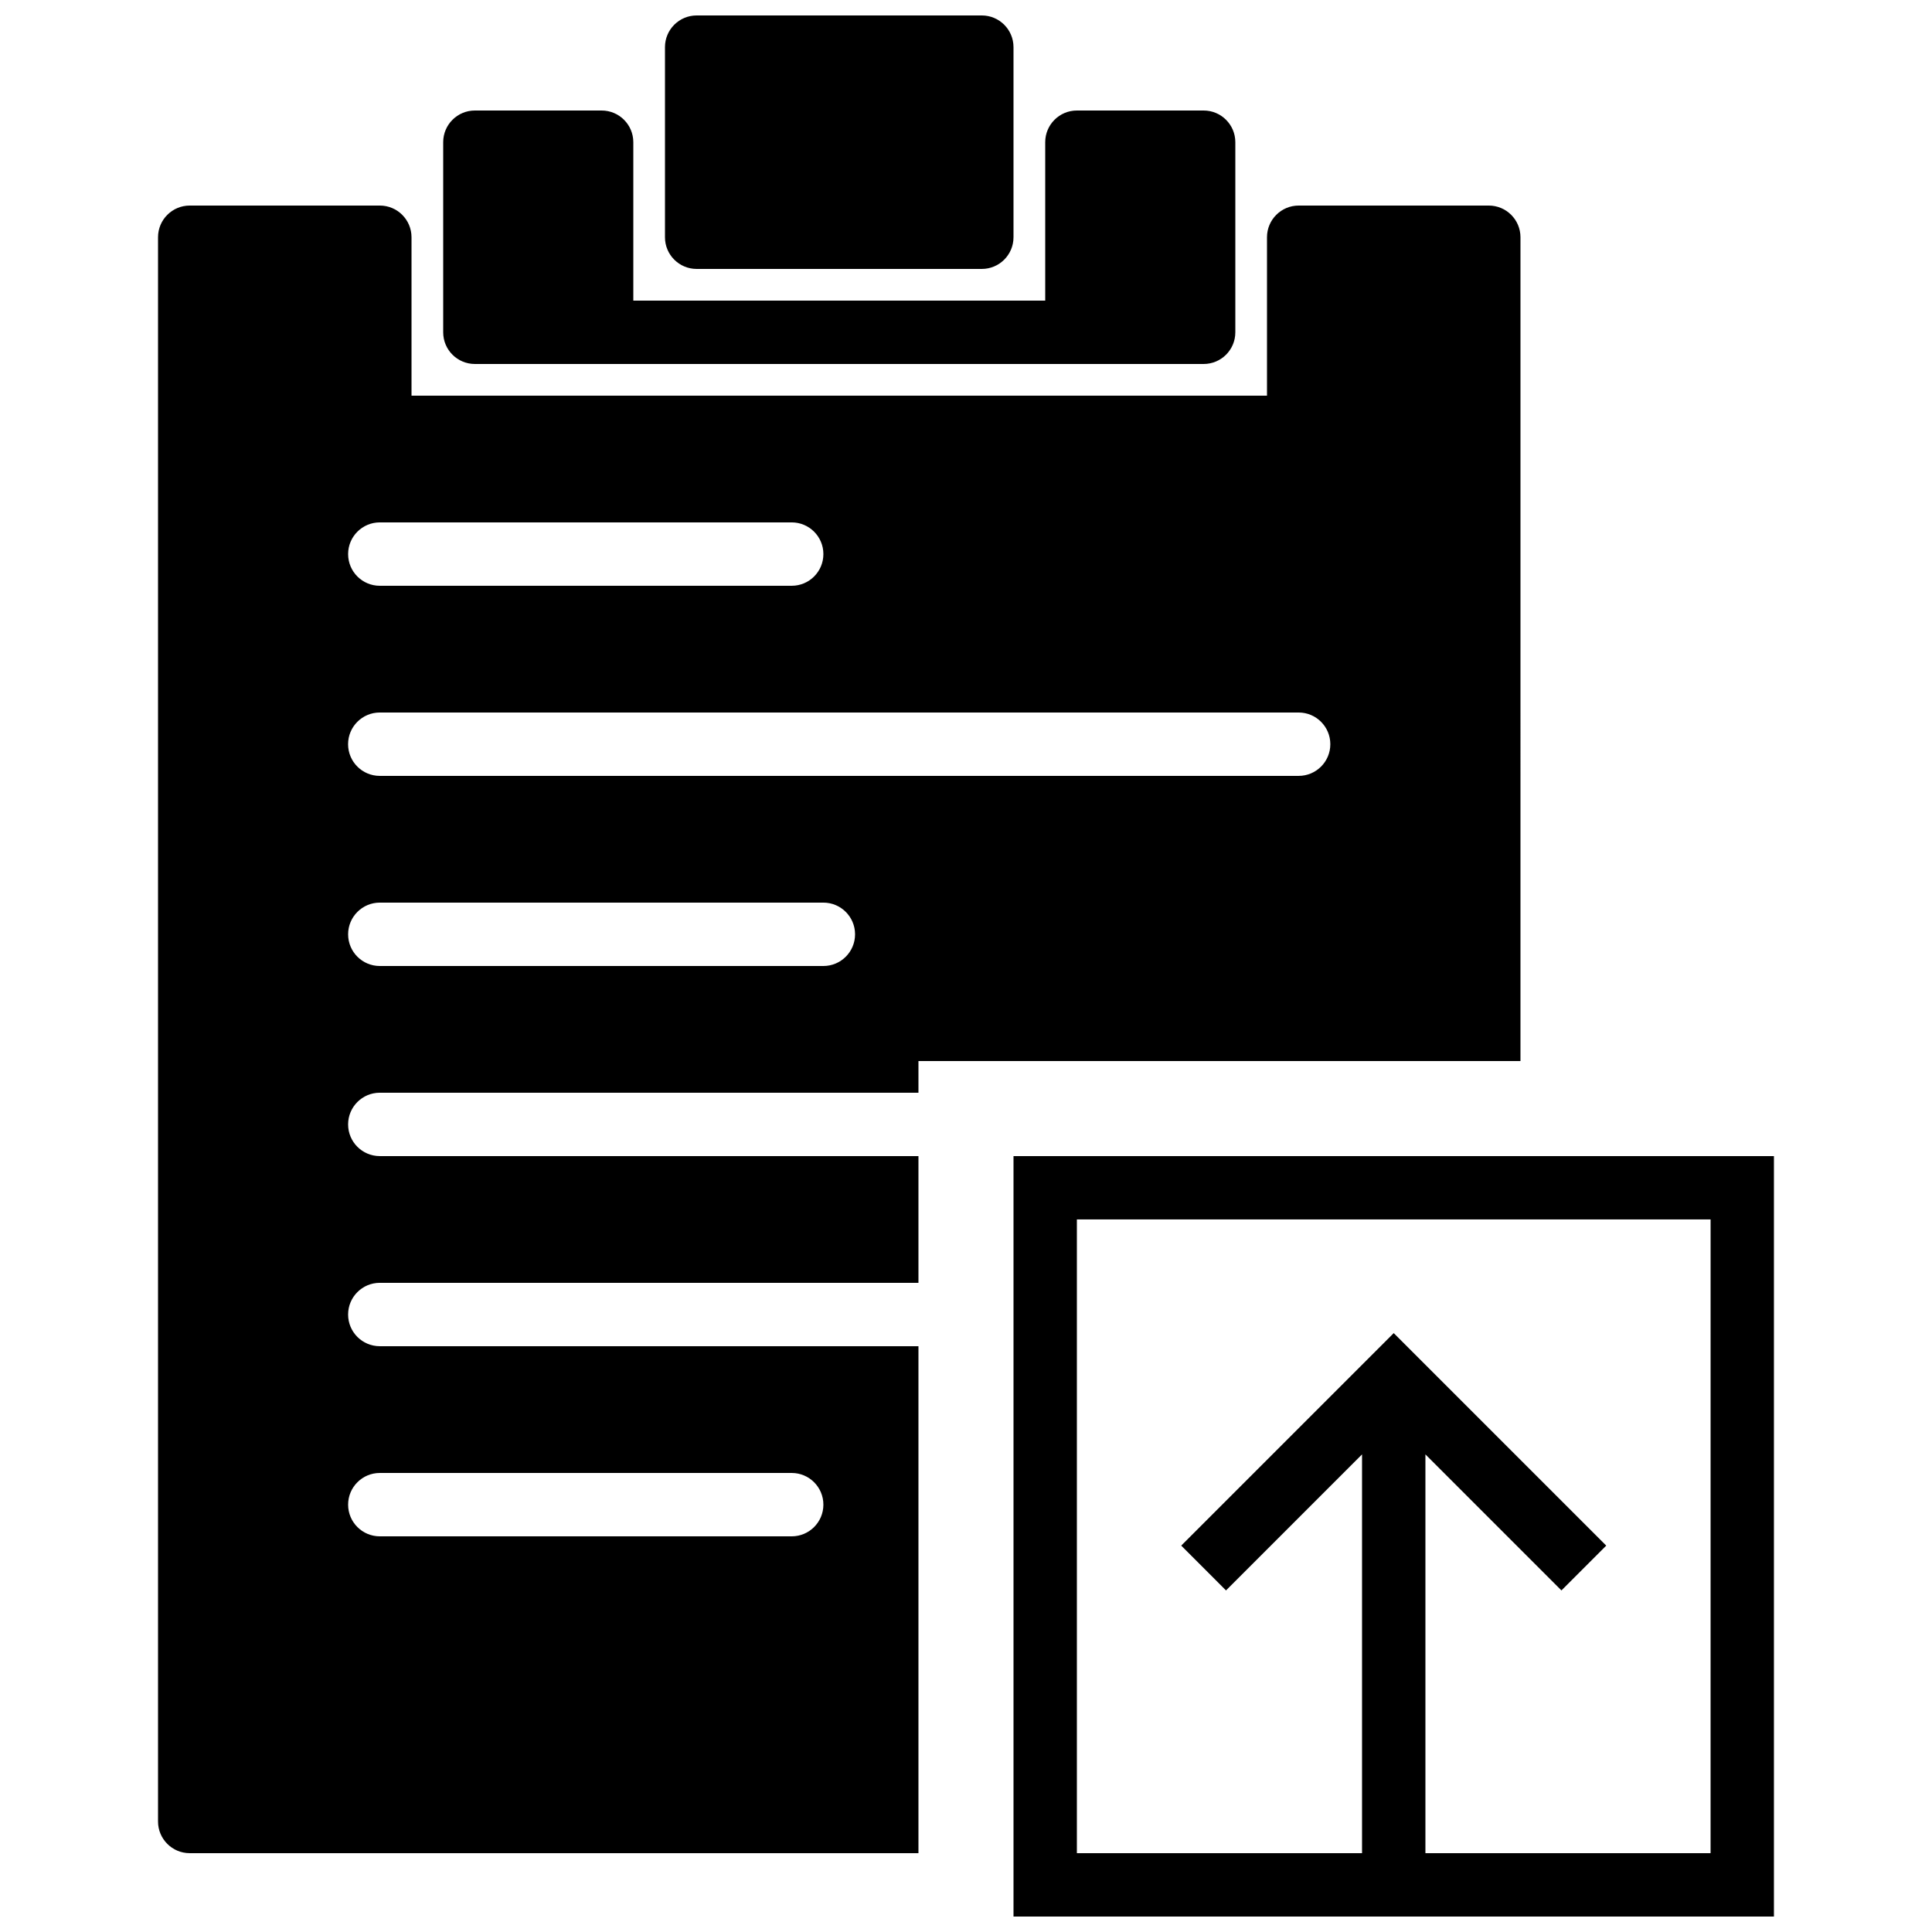
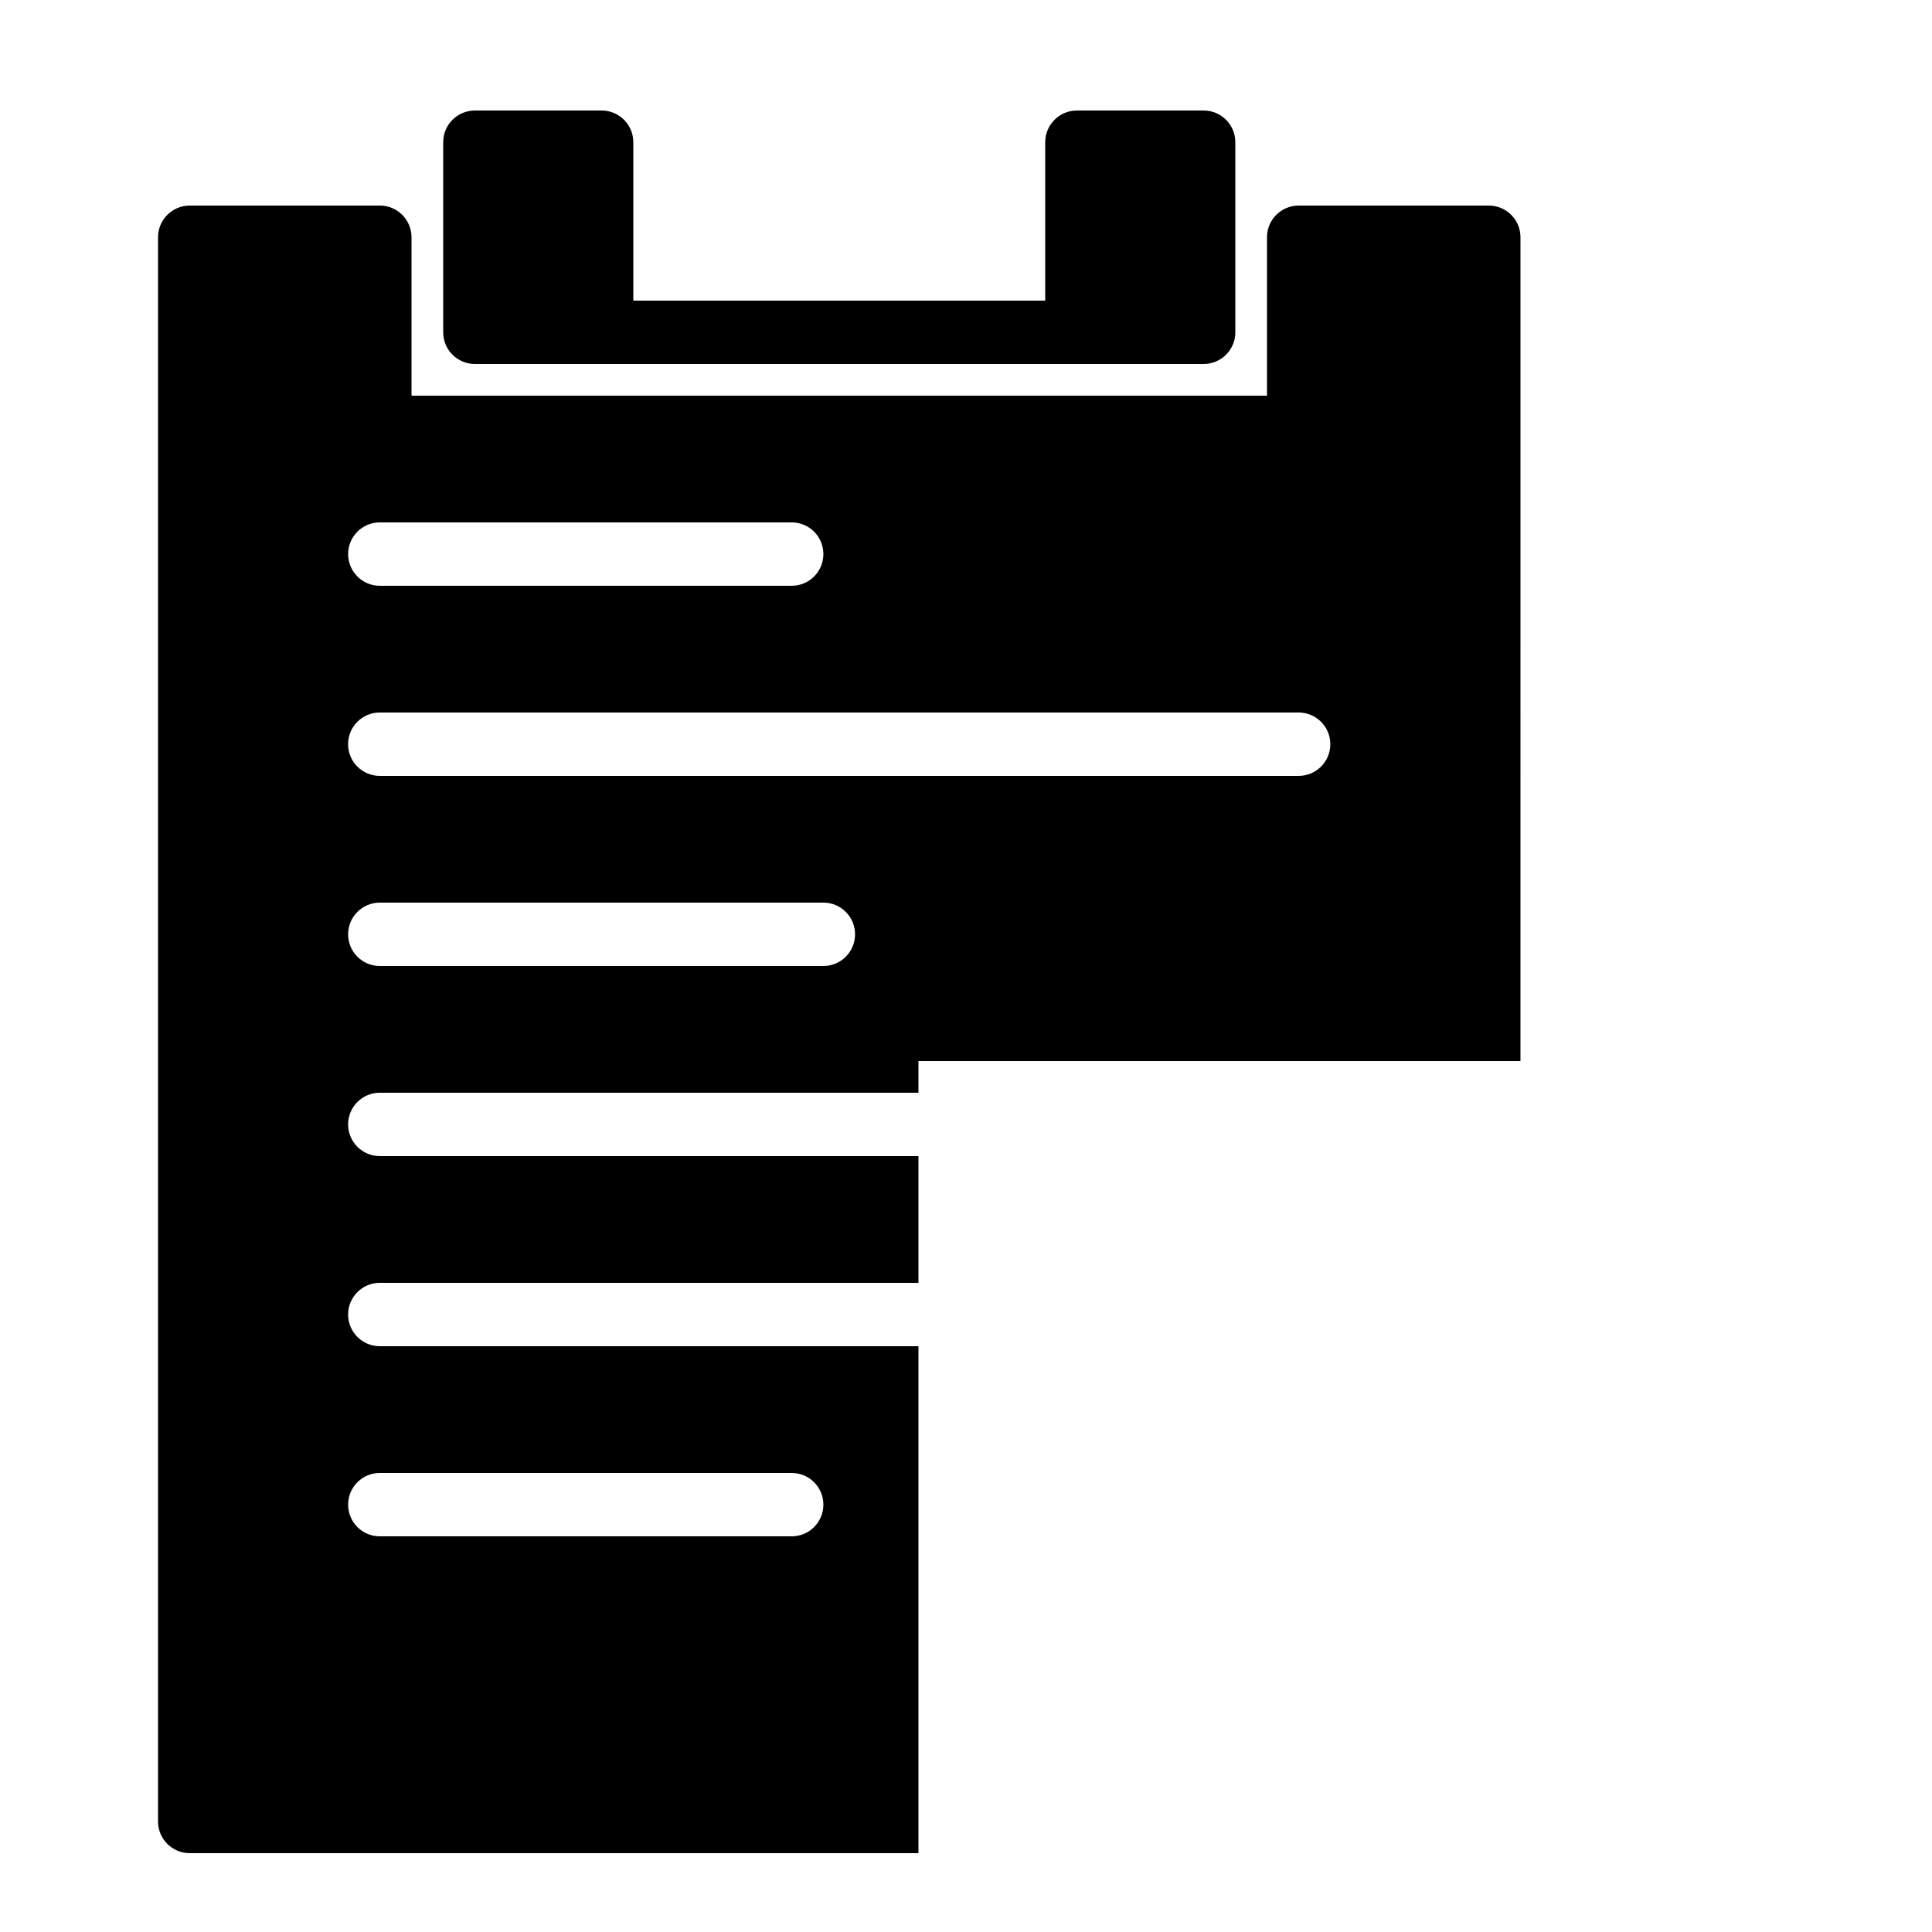
<svg xmlns="http://www.w3.org/2000/svg" width="800px" height="800px" version="1.1" viewBox="144 144 512 512">
  <defs>
    <clipPath id="b">
-       <path d="m412 450h203v201.9h-203z" />
-     </clipPath>
+       </clipPath>
    <clipPath id="a">
      <path d="m320 148.09h93v67.906h-93z" />
    </clipPath>
  </defs>
  <g clip-path="url(#b)">
    <path d="m412.59 651.9h201.52v-201.52h-201.52zm184.73-16.793h-75.57v-105.68l36.047 36.051 11.871-11.875-56.316-56.316-56.316 56.316 11.871 11.875 36.047-36.051v105.68h-75.57v-167.94h167.94z" fill-rule="evenodd" />
  </g>
  <g clip-path="url(#a)">
-     <path d="m328.62 215.27h75.57c4.637 0 8.398-3.754 8.398-8.398v-50.379c0-4.637-3.762-8.398-8.398-8.398h-75.57c-4.633 0-8.395 3.762-8.395 8.398v50.379c0 4.644 3.762 8.398 8.395 8.398" fill-rule="evenodd" />
-   </g>
+     </g>
  <path d="m269.85 240.46h193.13c4.633 0 8.395-3.75 8.395-8.395v-50.383c0-4.633-3.762-8.395-8.395-8.395h-33.59c-4.633 0-8.395 3.762-8.395 8.395v41.984h-109.16v-41.984c0-4.633-3.762-8.395-8.398-8.395h-33.586c-4.637 0-8.398 3.762-8.398 8.395v50.383c0 4.644 3.762 8.395 8.398 8.395" fill-rule="evenodd" />
  <path d="m546.94 206.87c0-4.633-3.762-8.395-8.395-8.395h-50.383c-4.633 0-8.395 3.762-8.395 8.395v41.984h-226.71v-41.984c0-4.633-3.762-8.395-8.398-8.395h-50.379c-4.637 0-8.398 3.762-8.398 8.395v419.84c0 4.644 3.762 8.398 8.398 8.398h193.12v-134.35h-142.75c-4.633 0-8.395-3.754-8.395-8.398 0-4.633 3.762-8.398 8.395-8.398h142.75v-33.586h-142.75c-4.633 0-8.395-3.754-8.395-8.395 0-4.637 3.762-8.398 8.395-8.398h142.75v-8.398h159.54zm-302.29 327.48h109.16c4.633 0 8.395 3.762 8.395 8.398 0 4.641-3.762 8.395-8.395 8.395h-109.16c-4.633 0-8.395-3.754-8.395-8.395 0-4.637 3.762-8.398 8.395-8.398zm0-251.91h109.16c4.633 0 8.395 3.762 8.395 8.398 0 4.644-3.762 8.398-8.395 8.398h-109.16c-4.633 0-8.395-3.754-8.395-8.398 0-4.637 3.762-8.398 8.395-8.398zm117.55 117.56h-117.55c-4.633 0-8.395-3.754-8.395-8.398 0-4.637 3.762-8.398 8.395-8.398h117.55c4.637 0 8.398 3.762 8.398 8.398 0 4.644-3.762 8.398-8.398 8.398zm125.95-50.383h-243.51c-4.633 0-8.395-3.754-8.395-8.395 0-4.637 3.762-8.398 8.395-8.398h243.51c4.637 0 8.398 3.762 8.398 8.398 0 4.641-3.762 8.395-8.398 8.395z" fill-rule="evenodd" />
</svg>